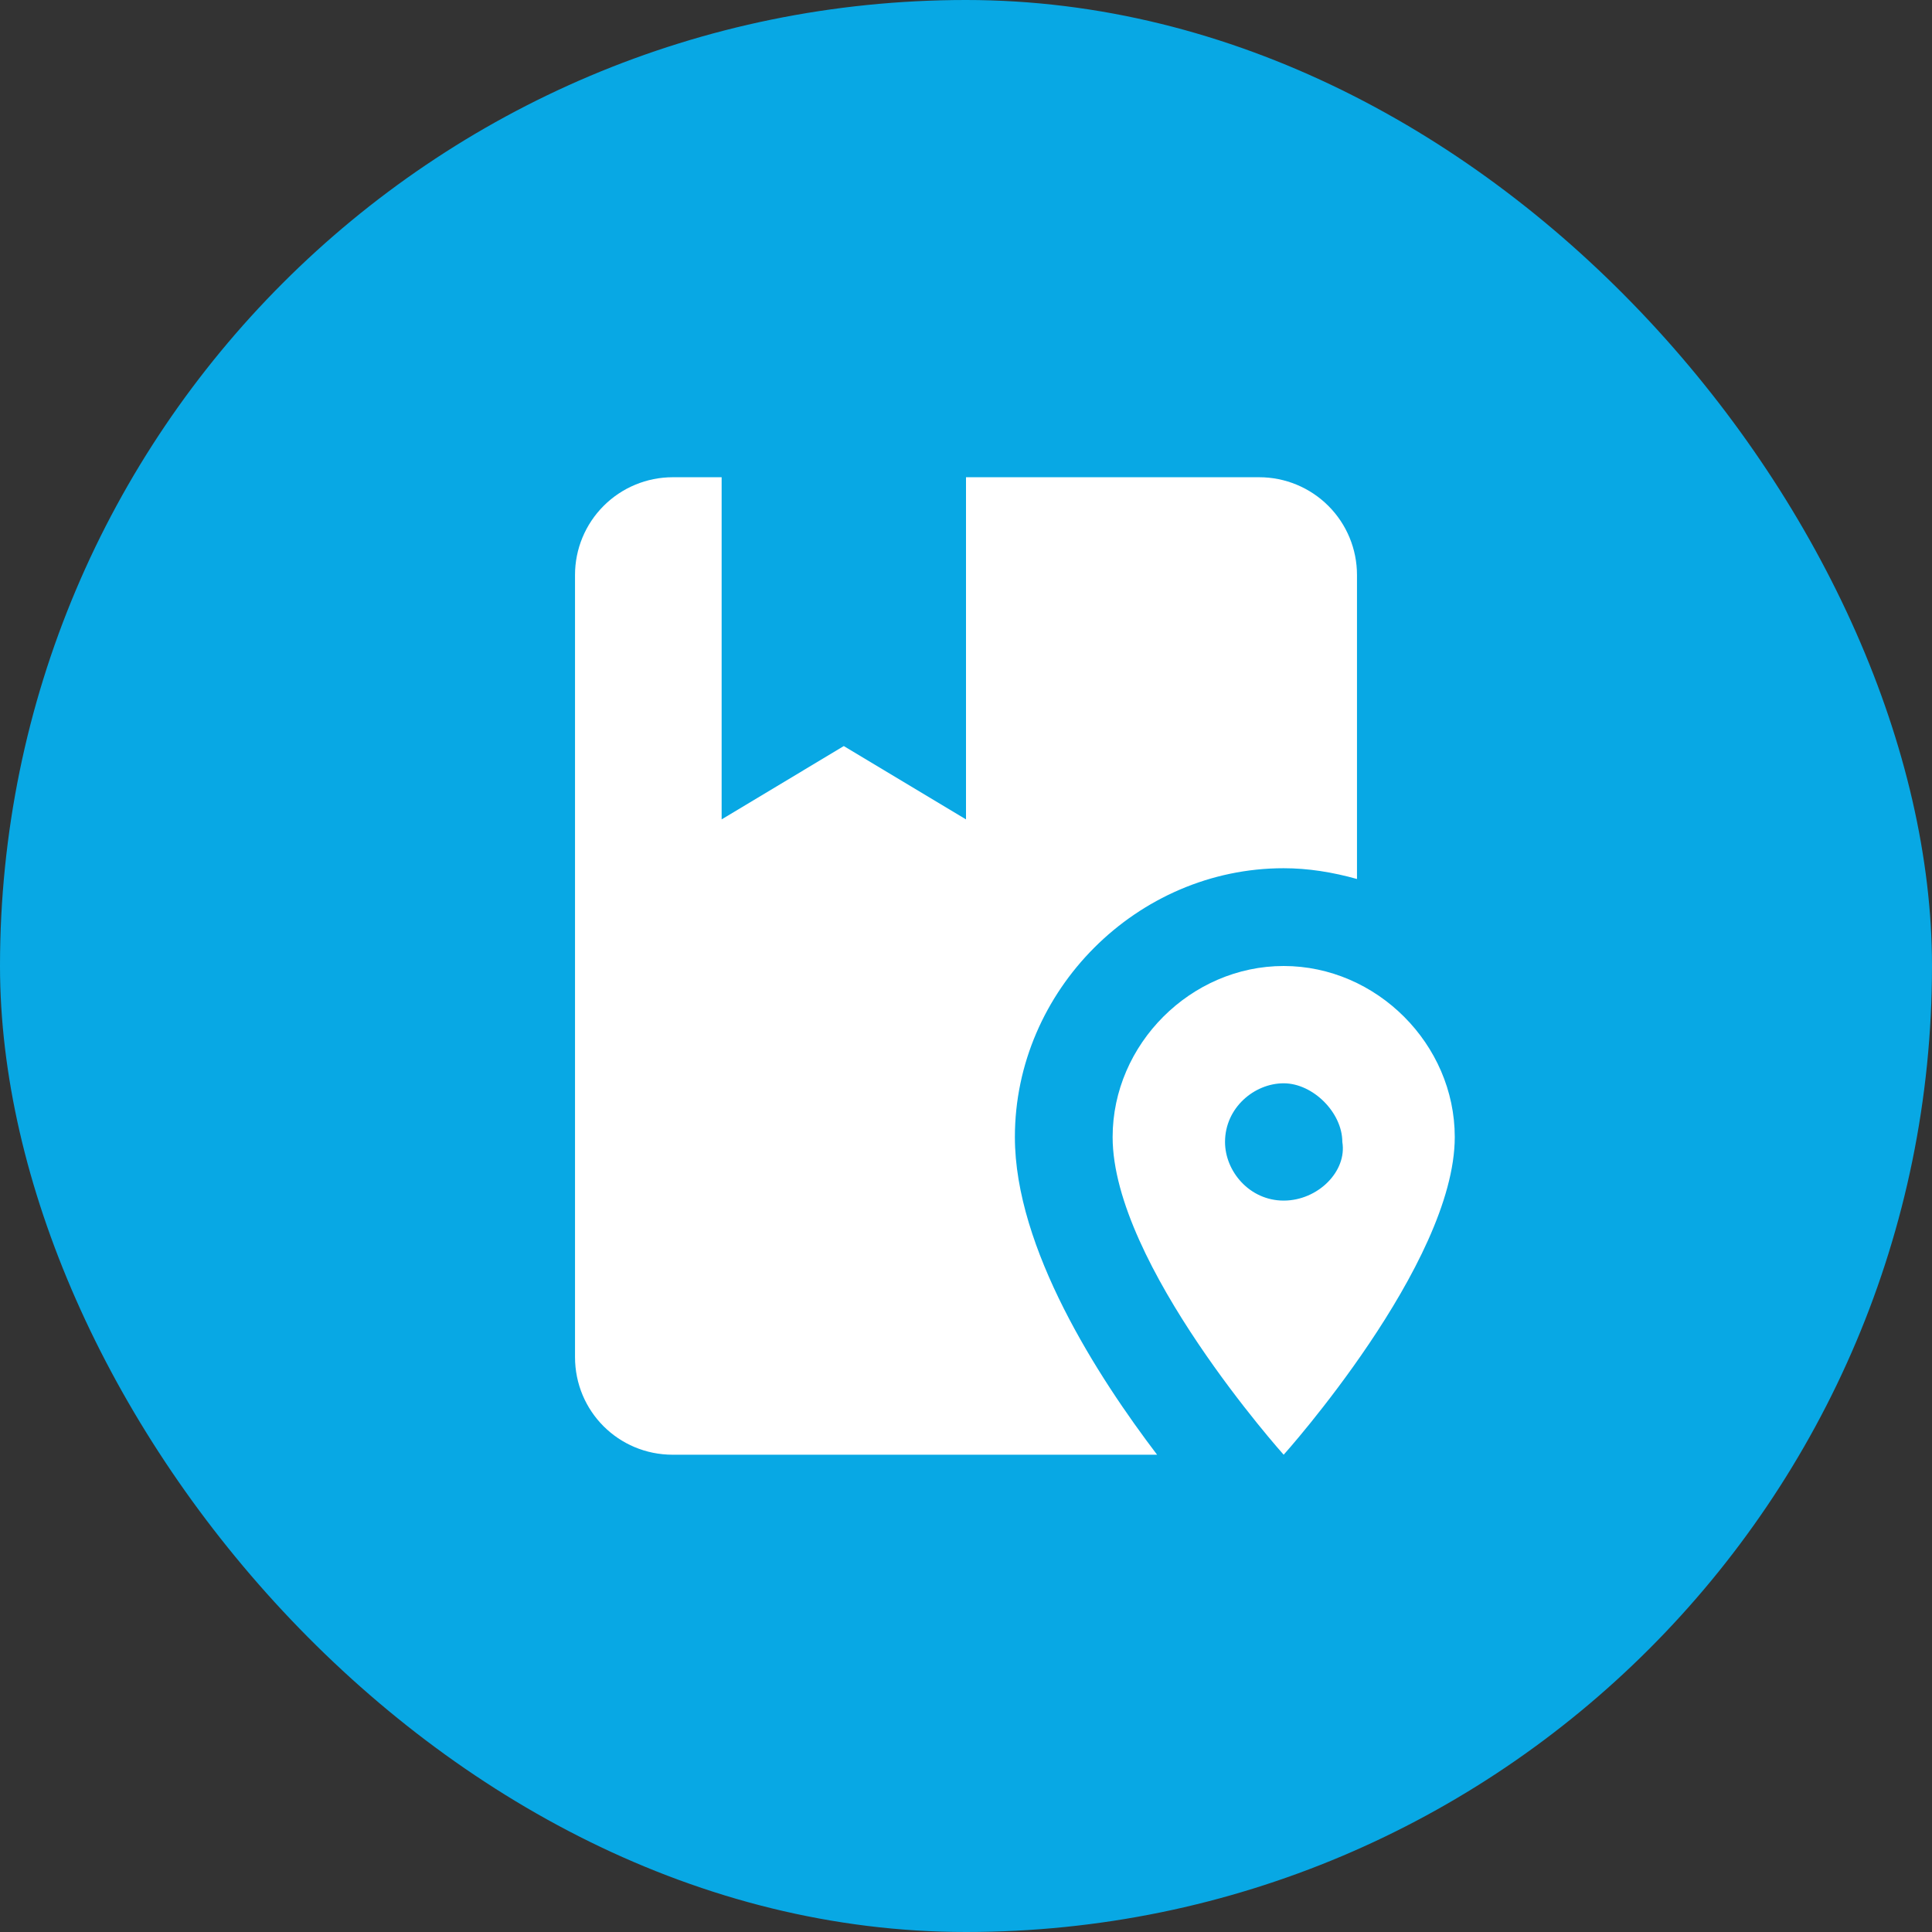
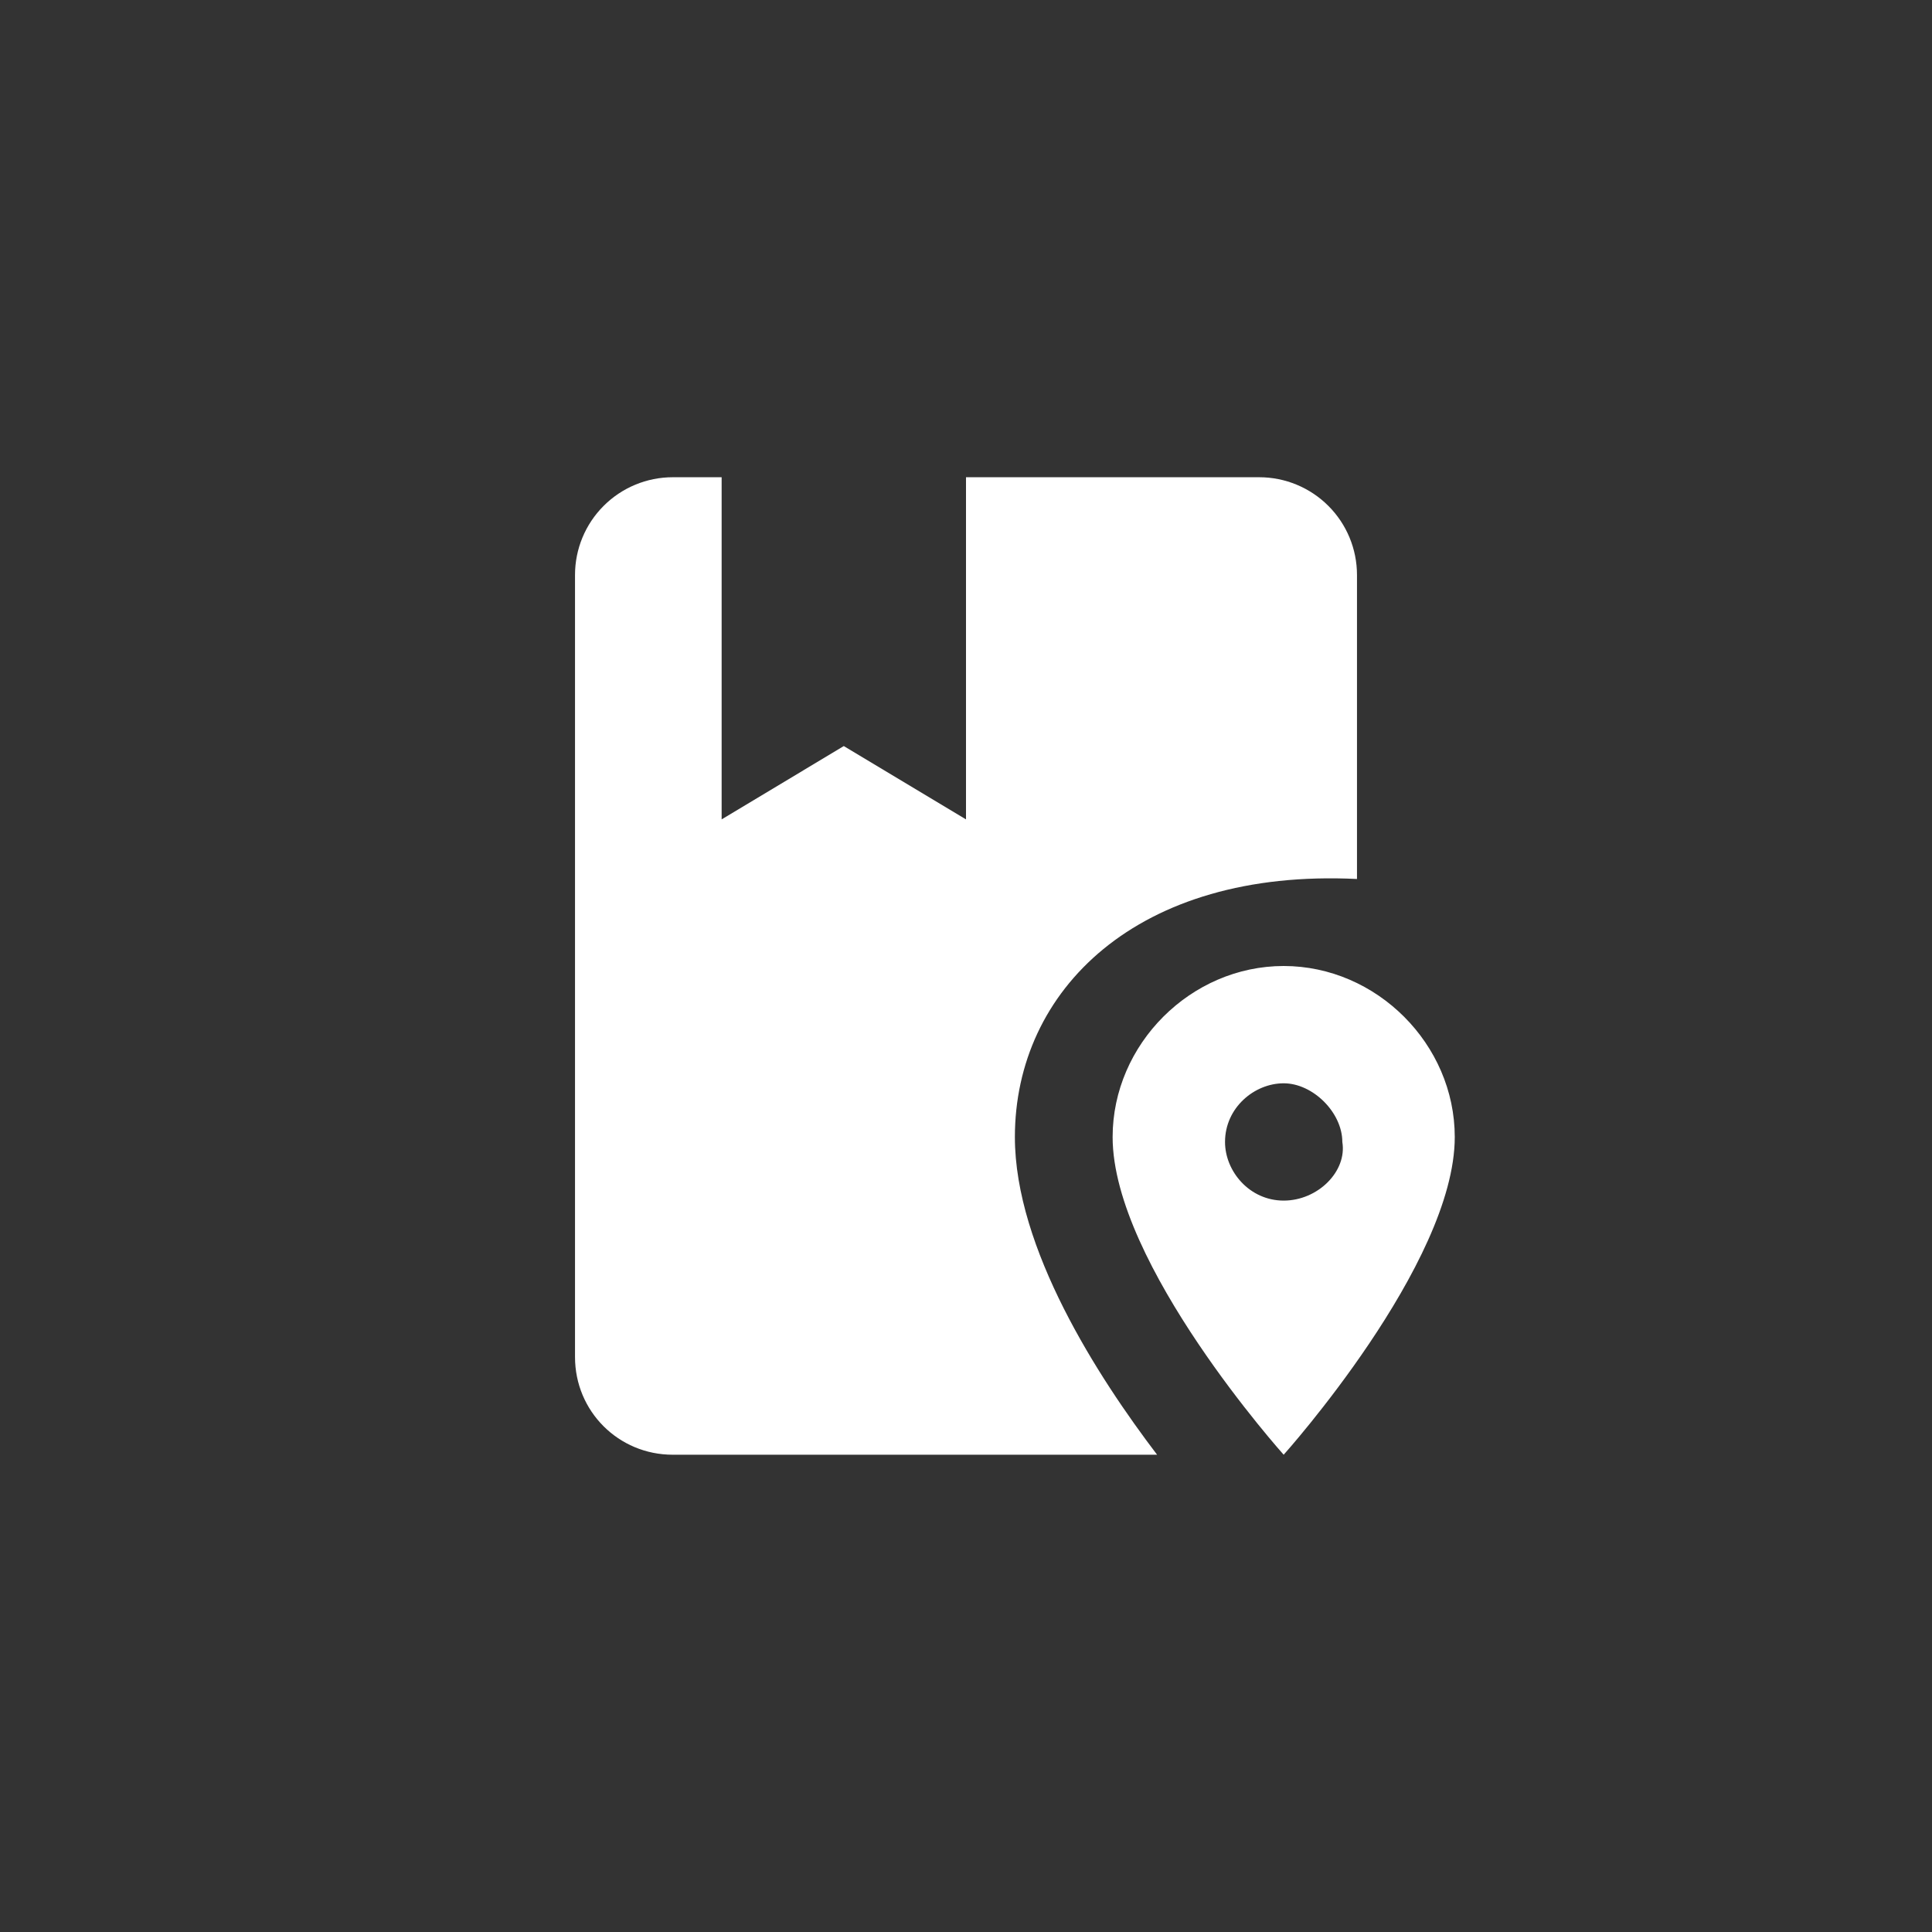
<svg xmlns="http://www.w3.org/2000/svg" width="56" height="56" viewBox="0 0 56 56" fill="none">
  <rect x="0" y="0" width="56" height="56" fill="#333333" stroke="none" />
-   <rect width="56" height="56" rx="28" fill="#08A8E4" />
-   <path d="M29.417 32.958C29.417 36.188 31.825 39.914 33.539 42.166H19.5C17.927 42.166 16.667 40.906 16.667 39.333V16.666C16.667 15.915 16.965 15.194 17.497 14.663C18.028 14.132 18.748 13.833 19.5 13.833H20.917V23.75L24.458 21.625L28 23.75V13.833H36.5C37.251 13.833 37.972 14.132 38.503 14.663C39.035 15.194 39.333 15.915 39.333 16.666V25.478C38.625 25.28 37.917 25.166 37.208 25.166C32.958 25.166 29.417 28.708 29.417 32.958ZM42.167 32.958C42.167 36.641 37.208 42.166 37.208 42.166C37.208 42.166 32.25 36.641 32.25 32.958C32.25 30.266 34.517 28 37.208 28C39.9 28 42.167 30.266 42.167 32.958ZM38.908 33.1C38.908 32.25 38.058 31.4 37.208 31.4C36.358 31.4 35.508 32.108 35.508 33.1C35.508 33.95 36.217 34.8 37.208 34.8C38.2 34.8 39.05 33.95 38.908 33.1Z" fill="white" />
+   <path d="M29.417 32.958C29.417 36.188 31.825 39.914 33.539 42.166H19.5C17.927 42.166 16.667 40.906 16.667 39.333V16.666C16.667 15.915 16.965 15.194 17.497 14.663C18.028 14.132 18.748 13.833 19.5 13.833H20.917V23.75L24.458 21.625L28 23.75V13.833H36.5C37.251 13.833 37.972 14.132 38.503 14.663C39.035 15.194 39.333 15.915 39.333 16.666V25.478C32.958 25.166 29.417 28.708 29.417 32.958ZM42.167 32.958C42.167 36.641 37.208 42.166 37.208 42.166C37.208 42.166 32.25 36.641 32.25 32.958C32.25 30.266 34.517 28 37.208 28C39.9 28 42.167 30.266 42.167 32.958ZM38.908 33.1C38.908 32.25 38.058 31.4 37.208 31.4C36.358 31.4 35.508 32.108 35.508 33.1C35.508 33.95 36.217 34.8 37.208 34.8C38.2 34.8 39.05 33.95 38.908 33.1Z" fill="white" />
</svg>